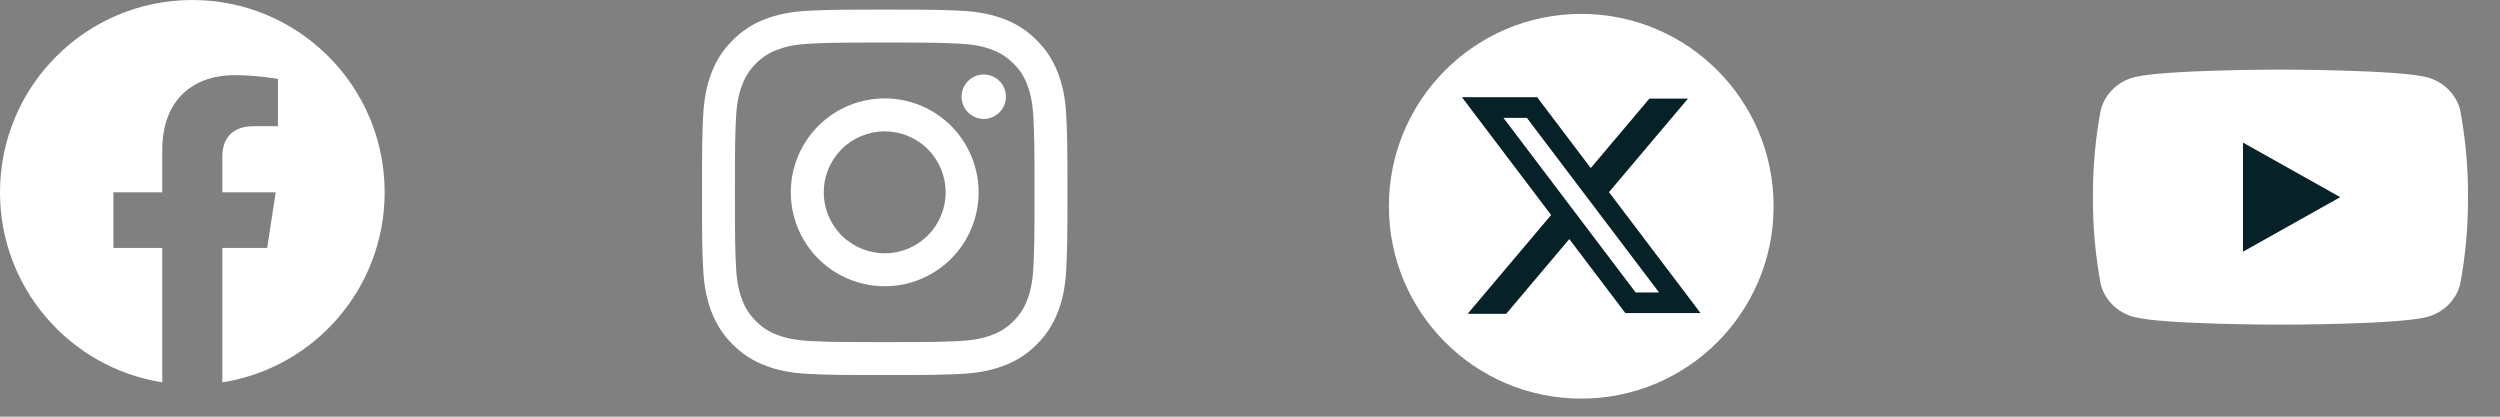
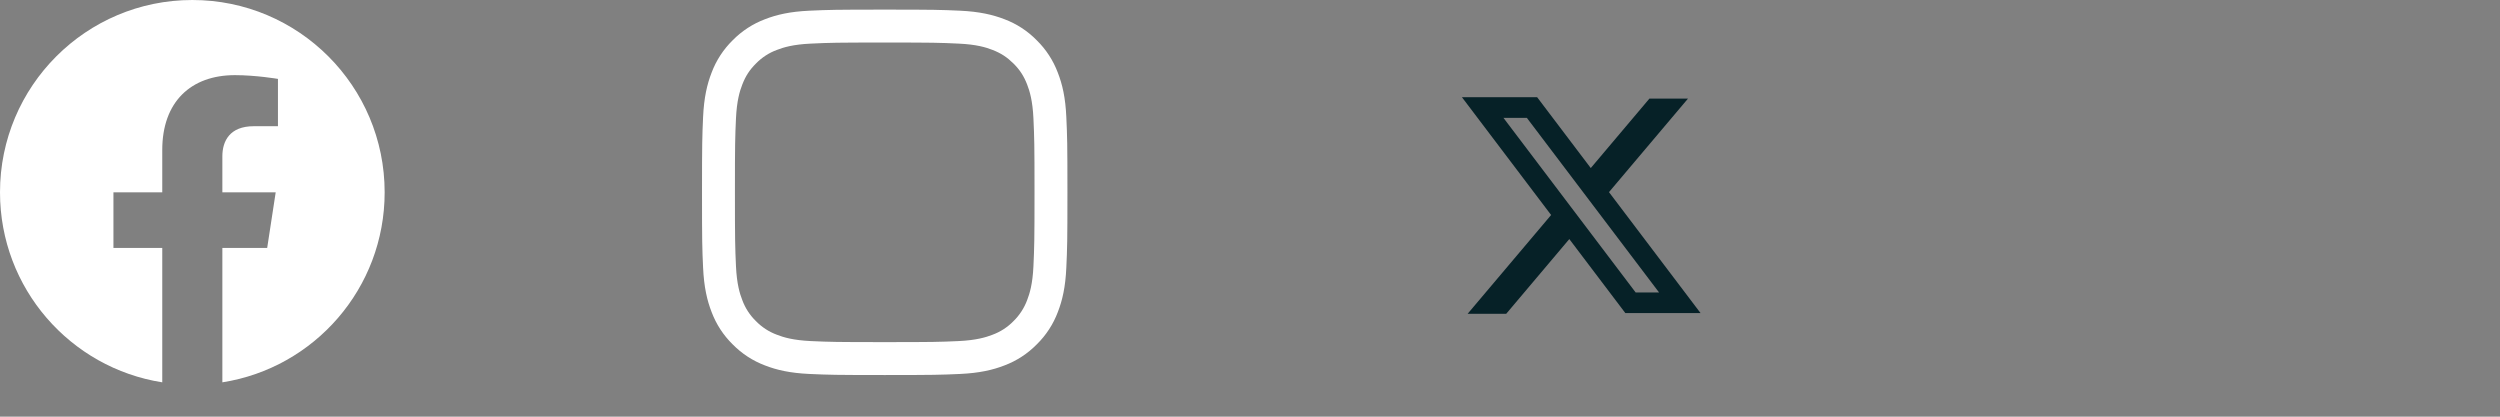
<svg xmlns="http://www.w3.org/2000/svg" fill="none" height="100%" overflow="visible" preserveAspectRatio="none" style="display: block;" viewBox="0 0 72 12" width="100%">
  <rect x="0" y="0" width="72" height="12" fill="#808080" stroke="none" />
  <g id="Group 2087327858">
    <g id="Connect_Facebook">
      <path d="M11.078 5.539C11.078 2.48 8.598 8.96502e-05 5.539 8.96502e-05C2.479 8.96502e-05 -0 2.48 -0 5.539C-0 8.305 2.025 10.596 4.673 11.011V7.14H3.267V5.539H4.673V4.319C4.673 2.931 5.5 2.164 6.766 2.164C7.371 2.164 8.005 2.272 8.005 2.272V3.635H7.306C6.618 3.635 6.404 4.062 6.404 4.501V5.539H7.94L7.695 7.14H6.404V11.011C9.053 10.596 11.078 8.305 11.078 5.539Z" fill="white" id="Vector" />
    </g>
    <g id="Connect_Instagram">
      <g id="Group 14427">
        <path clip-rule="evenodd" d="M25.48 0.277C24.05 0.277 23.872 0.283 23.31 0.308C22.75 0.334 22.367 0.423 22.033 0.553C21.682 0.685 21.364 0.892 21.101 1.16C20.833 1.423 20.626 1.741 20.494 2.092C20.364 2.427 20.275 2.81 20.249 3.37C20.224 3.931 20.218 4.11 20.218 5.539C20.218 6.969 20.223 7.147 20.249 7.709C20.275 8.269 20.364 8.652 20.494 8.986C20.626 9.337 20.833 9.655 21.101 9.918C21.364 10.186 21.682 10.393 22.033 10.525C22.367 10.655 22.75 10.744 23.31 10.77C23.872 10.795 24.05 10.801 25.48 10.801C26.909 10.801 27.088 10.795 27.649 10.77C28.209 10.744 28.592 10.655 28.927 10.525C29.278 10.393 29.596 10.186 29.859 9.918C30.127 9.655 30.334 9.337 30.466 8.986C30.596 8.652 30.685 8.269 30.71 7.709C30.736 7.147 30.742 6.968 30.742 5.539C30.742 4.11 30.736 3.931 30.71 3.37C30.685 2.809 30.596 2.427 30.465 2.092C30.333 1.741 30.126 1.423 29.858 1.16C29.596 0.892 29.278 0.685 28.927 0.553C28.592 0.424 28.209 0.334 27.649 0.308C27.088 0.283 26.909 0.277 25.48 0.277ZM25.48 1.225C26.885 1.225 27.051 1.23 27.606 1.256C28.119 1.279 28.398 1.364 28.583 1.437C28.829 1.532 29.004 1.647 29.189 1.83C29.373 2.014 29.487 2.19 29.582 2.435C29.654 2.621 29.74 2.9 29.763 3.412C29.788 3.967 29.794 4.134 29.794 5.539C29.794 6.944 29.788 7.111 29.763 7.666C29.74 8.179 29.654 8.457 29.582 8.643C29.497 8.871 29.363 9.078 29.189 9.248C29.019 9.423 28.812 9.557 28.583 9.641C28.398 9.713 28.119 9.799 27.606 9.823C27.051 9.848 26.885 9.853 25.48 9.853C24.074 9.853 23.908 9.848 23.353 9.823C22.84 9.799 22.562 9.714 22.376 9.641C22.148 9.557 21.941 9.423 21.771 9.248C21.596 9.078 21.462 8.871 21.378 8.643C21.305 8.457 21.22 8.179 21.196 7.666C21.171 7.111 21.166 6.944 21.166 5.539C21.166 4.134 21.171 3.967 21.196 3.412C21.22 2.9 21.305 2.621 21.378 2.435C21.473 2.19 21.587 2.014 21.771 1.83C21.941 1.656 22.147 1.521 22.376 1.437C22.562 1.365 22.84 1.279 23.353 1.256C23.908 1.23 24.075 1.225 25.48 1.225V1.225Z" fill="white" fill-rule="evenodd" id="vector" />
-         <path clip-rule="evenodd" d="M25.48 7.295C25.249 7.295 25.021 7.249 24.808 7.161C24.595 7.073 24.401 6.944 24.238 6.781C24.075 6.618 23.946 6.424 23.858 6.211C23.769 5.998 23.724 5.77 23.724 5.539C23.724 5.308 23.769 5.08 23.858 4.867C23.946 4.654 24.075 4.461 24.238 4.297C24.401 4.134 24.595 4.005 24.808 3.917C25.021 3.829 25.249 3.783 25.48 3.783C25.945 3.783 26.392 3.968 26.721 4.297C27.05 4.627 27.235 5.073 27.235 5.539C27.235 6.005 27.05 6.451 26.721 6.781C26.392 7.11 25.945 7.295 25.48 7.295V7.295ZM25.48 2.834C24.762 2.834 24.074 3.119 23.567 3.626C23.06 4.134 22.775 4.822 22.775 5.539C22.775 6.256 23.06 6.944 23.567 7.452C24.074 7.959 24.762 8.244 25.48 8.244C26.197 8.244 26.885 7.959 27.392 7.452C27.899 6.944 28.184 6.256 28.184 5.539C28.184 4.822 27.899 4.134 27.392 3.626C26.885 3.119 26.197 2.834 25.48 2.834V2.834ZM28.971 2.785C28.971 2.955 28.904 3.117 28.784 3.237C28.664 3.357 28.502 3.425 28.332 3.425C28.162 3.425 28 3.357 27.88 3.237C27.76 3.117 27.693 2.955 27.693 2.785C27.693 2.616 27.76 2.453 27.88 2.333C28 2.213 28.162 2.146 28.332 2.146C28.502 2.146 28.664 2.213 28.784 2.333C28.904 2.453 28.971 2.616 28.971 2.785" fill="white" fill-rule="evenodd" id="vector_2" />
      </g>
    </g>
    <g id="Youtube">
      <g clip-path="url(#clip0_0_26466)" id="YouTube">
        <g id="Vector_2">
-           <path d="M64.597 7.252V4.103L67.406 5.678L64.597 7.252Z" fill="#062127" />
-           <path d="M70.85 3.152C70.789 2.93 70.668 2.728 70.501 2.565C70.334 2.403 70.126 2.286 69.897 2.226C69.056 2.005 65.677 2.005 65.677 2.005C65.677 2.005 62.298 2.005 61.457 2.226C61.229 2.286 61.021 2.403 60.854 2.565C60.686 2.728 60.566 2.93 60.505 3.152C60.347 3.985 60.271 4.831 60.277 5.678C60.271 6.525 60.347 7.37 60.505 8.203C60.566 8.425 60.686 8.628 60.854 8.79C61.021 8.952 61.229 9.069 61.457 9.129C62.298 9.35 65.677 9.35 65.677 9.35C65.677 9.35 69.056 9.35 69.897 9.129C70.126 9.069 70.334 8.952 70.501 8.79C70.668 8.628 70.789 8.425 70.85 8.203C71.007 7.37 71.083 6.525 71.078 5.678C71.083 4.831 71.007 3.985 70.85 3.152ZM64.597 7.252V4.104L67.402 5.678L64.597 7.252Z" fill="white" />
-         </g>
+           </g>
      </g>
    </g>
    <g id="Group 2087327842">
-       <circle cx="45.54" cy="5.94" fill="white" id="Ellipse 499" r="5.54" />
      <path clip-rule="evenodd" d="M44.27 2.8H42.104L44.672 6.192L42.268 9.037H43.379L45.196 6.885L46.81 9.017H48.976L46.334 5.527L46.339 5.533L48.614 2.84H47.503L45.814 4.84L44.27 2.8ZM43.299 3.394H43.973L47.781 8.423H47.107L43.299 3.394Z" fill="#062127" fill-rule="evenodd" id="Vector_3" />
    </g>
  </g>
  <defs>
    <clipPath id="clip0_0_26466">
      <rect fill="white" height="10.801" transform="translate(60.277 0.277)" width="10.801" />
    </clipPath>
  </defs>
</svg>